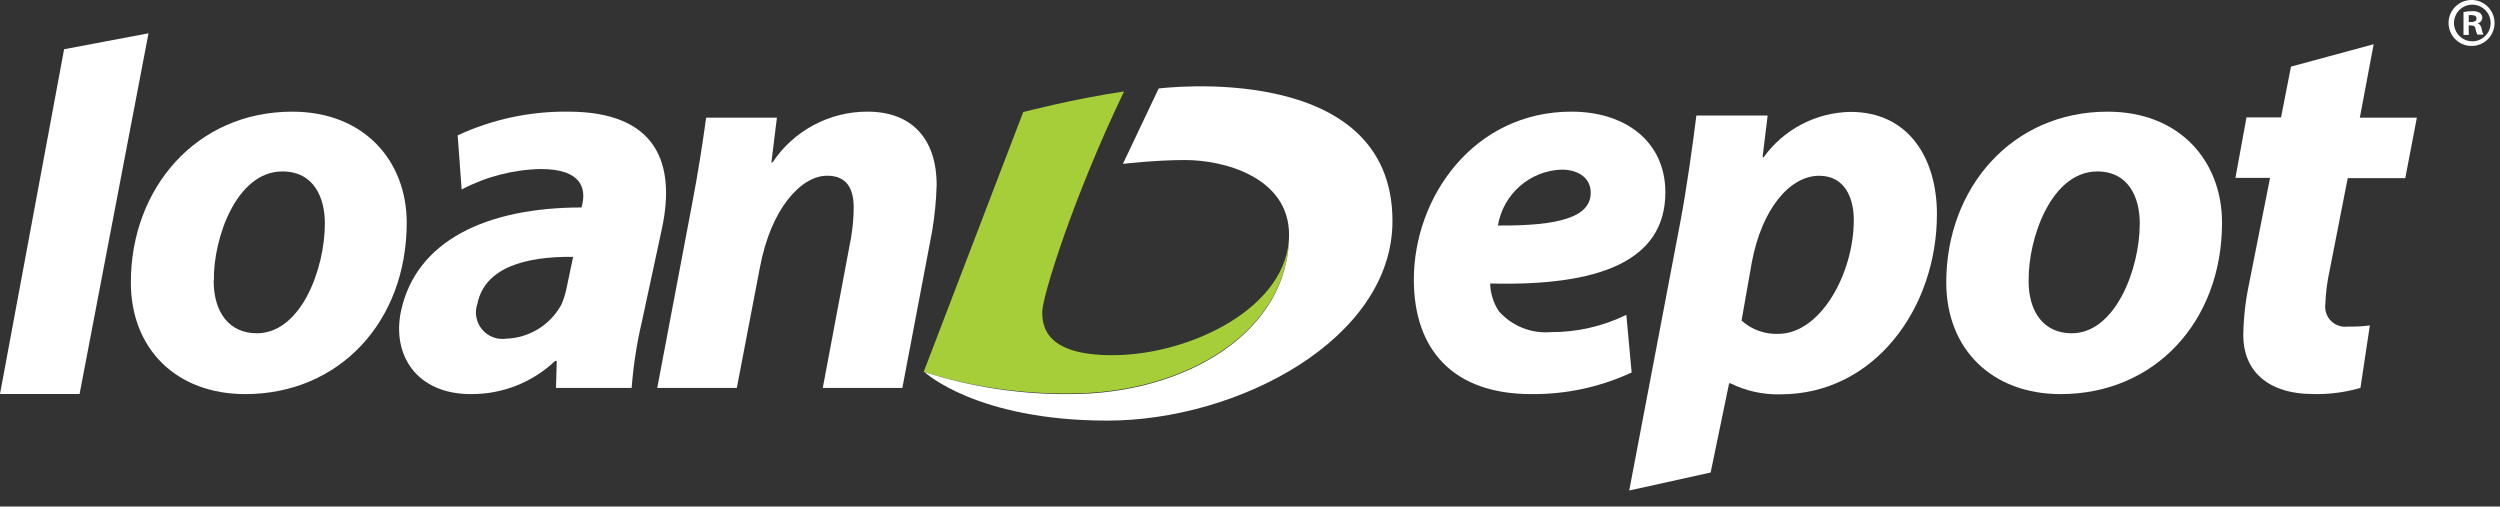
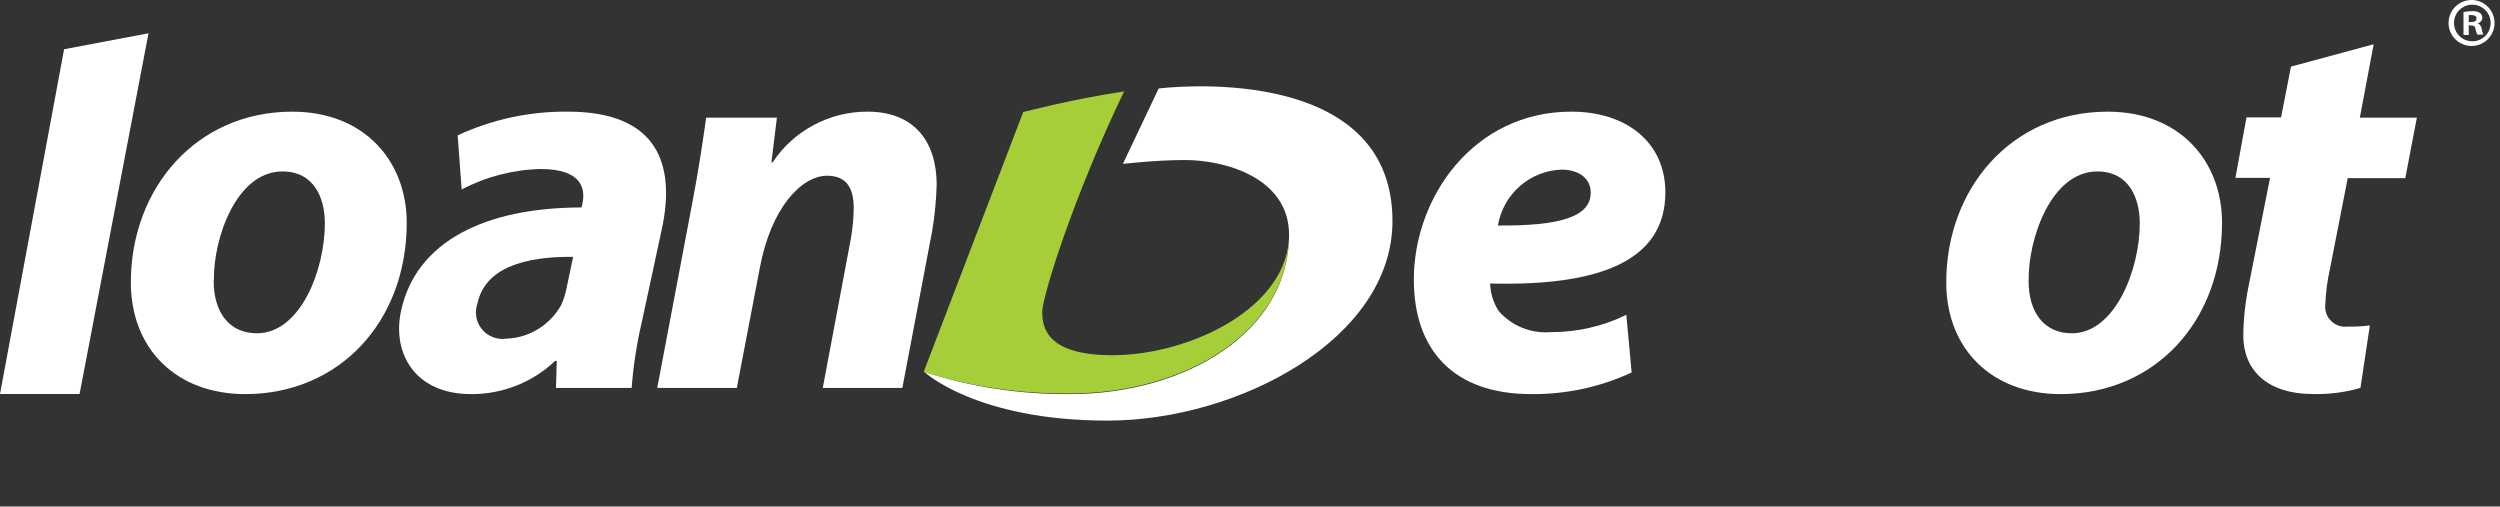
<svg xmlns="http://www.w3.org/2000/svg" width="153px" height="31px" viewBox="0 0 153 31" version="1.1">
  <rect x="0" y="0" width="153" height="31" fill="#333333" stroke="none" />
  <title>logo on purple</title>
  <g id="Page-1" stroke="none" stroke-width="1" fill="none" fill-rule="evenodd">
    <g id="Scrolled-state" transform="translate(-95, -15)" fill-rule="nonzero">
      <g id="logo-on-purple" transform="translate(95, 14.999)">
        <polygon id="Path_4" fill="#FFFFFF" points="0 24.114 3.923 3.014 9.089 2.038 4.87 24.114" />
        <path d="M24.891,13.629 C24.891,19.689 20.761,24.12 15.008,24.12 C10.815,24.12 8.008,21.376 8.008,17.283 C8.008,11.535 12,6.835 17.885,6.835 C22.316,6.835 24.891,9.875 24.891,13.63 M13.077,17.182 C13.077,19.112 14.023,20.397 15.721,20.397 C18.397,20.397 19.882,16.505 19.882,13.666 C19.882,12.143 19.242,10.493 17.282,10.493 C14.469,10.493 13.052,14.586 13.089,17.155" id="Path_5" fill="#FFFFFF" />
        <path d="M40.223,23.744 L42.338,12.582 C42.745,10.467 43.015,8.659 43.216,7.204 L47.547,7.204 L47.209,9.943 L47.278,9.943 C48.571,7.996 50.756,6.828 53.093,6.834 C55.8,6.834 57.323,8.489 57.323,11.329 C57.296,12.272 57.204,13.211 57.048,14.142 L55.224,23.742 L50.354,23.742 L52.078,14.578 C52.185,13.963 52.242,13.341 52.247,12.717 C52.247,11.564 51.84,10.755 50.624,10.755 C49.038,10.755 47.176,12.748 46.5,16.402 L45.093,23.744 L40.223,23.744 Z" id="Path_6" fill="#FFFFFF" />
        <path d="M99.857,22.797 C97.93,23.692 95.827,24.143 93.702,24.119 C88.943,24.119 86.527,21.412 86.527,17.113 C86.527,12.074 90.181,6.834 96.172,6.834 C99.514,6.834 101.92,8.695 101.92,11.773 C101.92,16.003 97.827,17.521 91.197,17.351 C91.213,17.953 91.396,18.539 91.726,19.043 C92.521,19.948 93.698,20.425 94.899,20.328 C96.504,20.336 98.089,19.974 99.531,19.27 L99.857,22.797 Z M97.351,11.772 C97.351,10.958 96.674,10.381 95.558,10.381 C93.615,10.456 91.993,11.884 91.672,13.802 C95.458,13.834 97.351,13.273 97.351,11.802 L97.351,11.772 Z" id="Path_7" fill="#FFFFFF" />
-         <path d="M99.709,30.02 L102.834,13.597 C103.209,11.635 103.611,8.759 103.818,7.072 L108.18,7.072 L107.869,9.62 L107.938,9.62 C109.173,7.91 111.143,6.883 113.252,6.849 C116.837,6.849 118.54,9.725 118.54,13.104 C118.54,18.857 114.717,24.134 108.969,24.134 C107.903,24.162 106.847,23.93 105.892,23.457 L105.823,23.457 L104.691,28.919 L99.709,30.02 Z M106.583,19.62 C107.195,20.171 107.997,20.463 108.82,20.434 C111.42,20.434 113.452,16.734 113.452,13.465 C113.452,12.143 112.923,10.758 111.337,10.758 C109.513,10.758 107.821,12.82 107.213,16.046 L106.583,19.62 Z" id="Path_8" fill="#FFFFFF" />
        <path d="M135.988,13.629 C135.988,19.689 131.864,24.12 126.111,24.12 C121.918,24.12 119.111,21.376 119.111,17.283 C119.111,11.535 123.098,6.835 128.988,6.835 C133.419,6.835 135.988,9.875 135.988,13.63 M124.149,17.183 C124.149,19.113 125.095,20.398 126.793,20.398 C129.437,20.398 130.954,16.506 130.954,13.667 C130.954,12.144 130.309,10.494 128.354,10.494 C125.541,10.494 124.124,14.587 124.154,17.156" id="Path_9" fill="#FFFFFF" />
        <path d="M145.268,2.708 L144.422,7.203 L147.912,7.203 L147.203,10.903 L143.681,10.903 L142.586,16.492 C142.43,17.187 142.338,17.895 142.311,18.607 C142.258,18.985 142.385,19.366 142.654,19.637 C142.923,19.907 143.303,20.037 143.681,19.987 C144.133,19.998 144.586,19.975 145.035,19.918 L144.459,23.741 C143.525,24.012 142.555,24.138 141.583,24.116 C138.675,24.116 137.289,22.593 137.289,20.531 C137.303,19.495 137.416,18.462 137.627,17.448 L138.927,10.886 L136.808,10.886 L137.485,7.186 L139.6,7.186 L140.208,4.078 L145.268,2.708 Z" id="Path_10" fill="#FFFFFF" />
        <path d="M39.276,19.72 C38.967,21.043 38.76,22.389 38.657,23.744 L34.026,23.744 L34.074,22.089 L33.974,22.089 C32.581,23.41 30.728,24.138 28.808,24.119 C25.456,24.119 23.98,21.681 24.541,19.043 C25.456,14.749 29.749,12.698 35.592,12.698 L35.645,12.46 C35.83,11.582 35.645,10.345 33.086,10.345 C31.4,10.383 29.745,10.811 28.253,11.598 L28.01,8.283 C30.123,7.304 32.428,6.809 34.757,6.834 C40.272,6.834 41.34,10.081 40.515,13.967 L39.276,19.72 Z M35.076,15.72 C32.125,15.688 29.683,16.386 29.223,18.565 C29.028,19.102 29.129,19.702 29.49,20.146 C29.851,20.589 30.418,20.81 30.984,20.728 C32.391,20.678 33.668,19.893 34.347,18.661 C34.486,18.353 34.591,18.03 34.659,17.699 L35.076,15.72 Z" id="Path_11" fill="#FFFFFF" />
-         <path d="M56.53,22.76 L62.621,6.86 C62.621,6.86 65.621,6.067 68.792,5.596 C65.667,12.11 63.785,18.159 63.785,19.096 C63.785,20.033 64.055,21.74 68.073,21.74 C72.832,21.74 78.892,18.816 78.892,14.34 C78.892,20.304 72.52,24.08 65.498,24.08 C62.458,24.112 59.432,23.667 56.53,22.763 L56.53,22.76 Z" id="Path_12" fill="#A6CE39" />
+         <path d="M56.53,22.76 L62.621,6.86 C62.621,6.86 65.621,6.067 68.792,5.596 C65.667,12.11 63.785,18.159 63.785,19.096 C63.785,20.033 64.055,21.74 68.073,21.74 C72.832,21.74 78.892,18.816 78.892,14.34 C78.892,20.304 72.52,24.08 65.498,24.08 C62.458,24.112 59.432,23.667 56.53,22.763 L56.53,22.76 " id="Path_12" fill="#A6CE39" />
        <path d="M78.891,14.379 C78.891,20.343 72.519,24.119 65.497,24.119 C62.475,24.146 59.467,23.693 56.587,22.776 C56.587,22.776 59.76,25.742 67.77,25.742 C75.78,25.742 85.219,20.75 85.219,13.528 C85.219,3.582 70.911,5.417 70.911,5.417 L68.722,10.028 C68.722,10.028 70.774,9.795 72.476,9.795 C74.873,9.779 78.891,10.831 78.891,14.379 Z" id="Path_13" fill="#FFFFFF" />
        <path d="M151.306,0.001 C151.975,0.023 152.535,0.513 152.647,1.173 C152.758,1.832 152.39,2.479 151.765,2.72 C151.141,2.96 150.434,2.728 150.073,2.164 C149.713,1.6 149.8,0.861 150.281,0.396 C150.555,0.131 150.925,-0.011 151.306,0.001 L151.306,0.001 Z M151.306,0.287 C150.687,0.287 150.185,0.789 150.185,1.408 C150.185,2.027 150.687,2.529 151.306,2.529 C151.925,2.529 152.427,2.027 152.427,1.408 C152.427,0.789 151.925,0.287 151.306,0.287 Z M151.089,2.138 L150.766,2.138 L150.766,0.738 C150.94,0.702 151.117,0.685 151.295,0.685 C151.465,0.668 151.635,0.707 151.781,0.796 C151.869,0.871 151.919,0.98 151.918,1.096 C151.907,1.26 151.788,1.396 151.627,1.429 L151.627,1.429 C151.764,1.471 151.839,1.582 151.881,1.773 C151.896,1.893 151.931,2.009 151.987,2.117 L151.612,2.117 C151.558,2.01 151.521,1.896 151.501,1.779 C151.501,1.626 151.39,1.557 151.21,1.557 L151.082,1.557 L151.089,2.138 Z M151.089,1.35 L151.242,1.35 C151.422,1.35 151.565,1.287 151.565,1.144 C151.565,1.001 151.475,0.927 151.265,0.927 C151.205,0.918 151.145,0.918 151.085,0.927 L151.089,1.35 Z" id="Path_14" fill="#FFFFFF" />
      </g>
    </g>
  </g>
</svg>